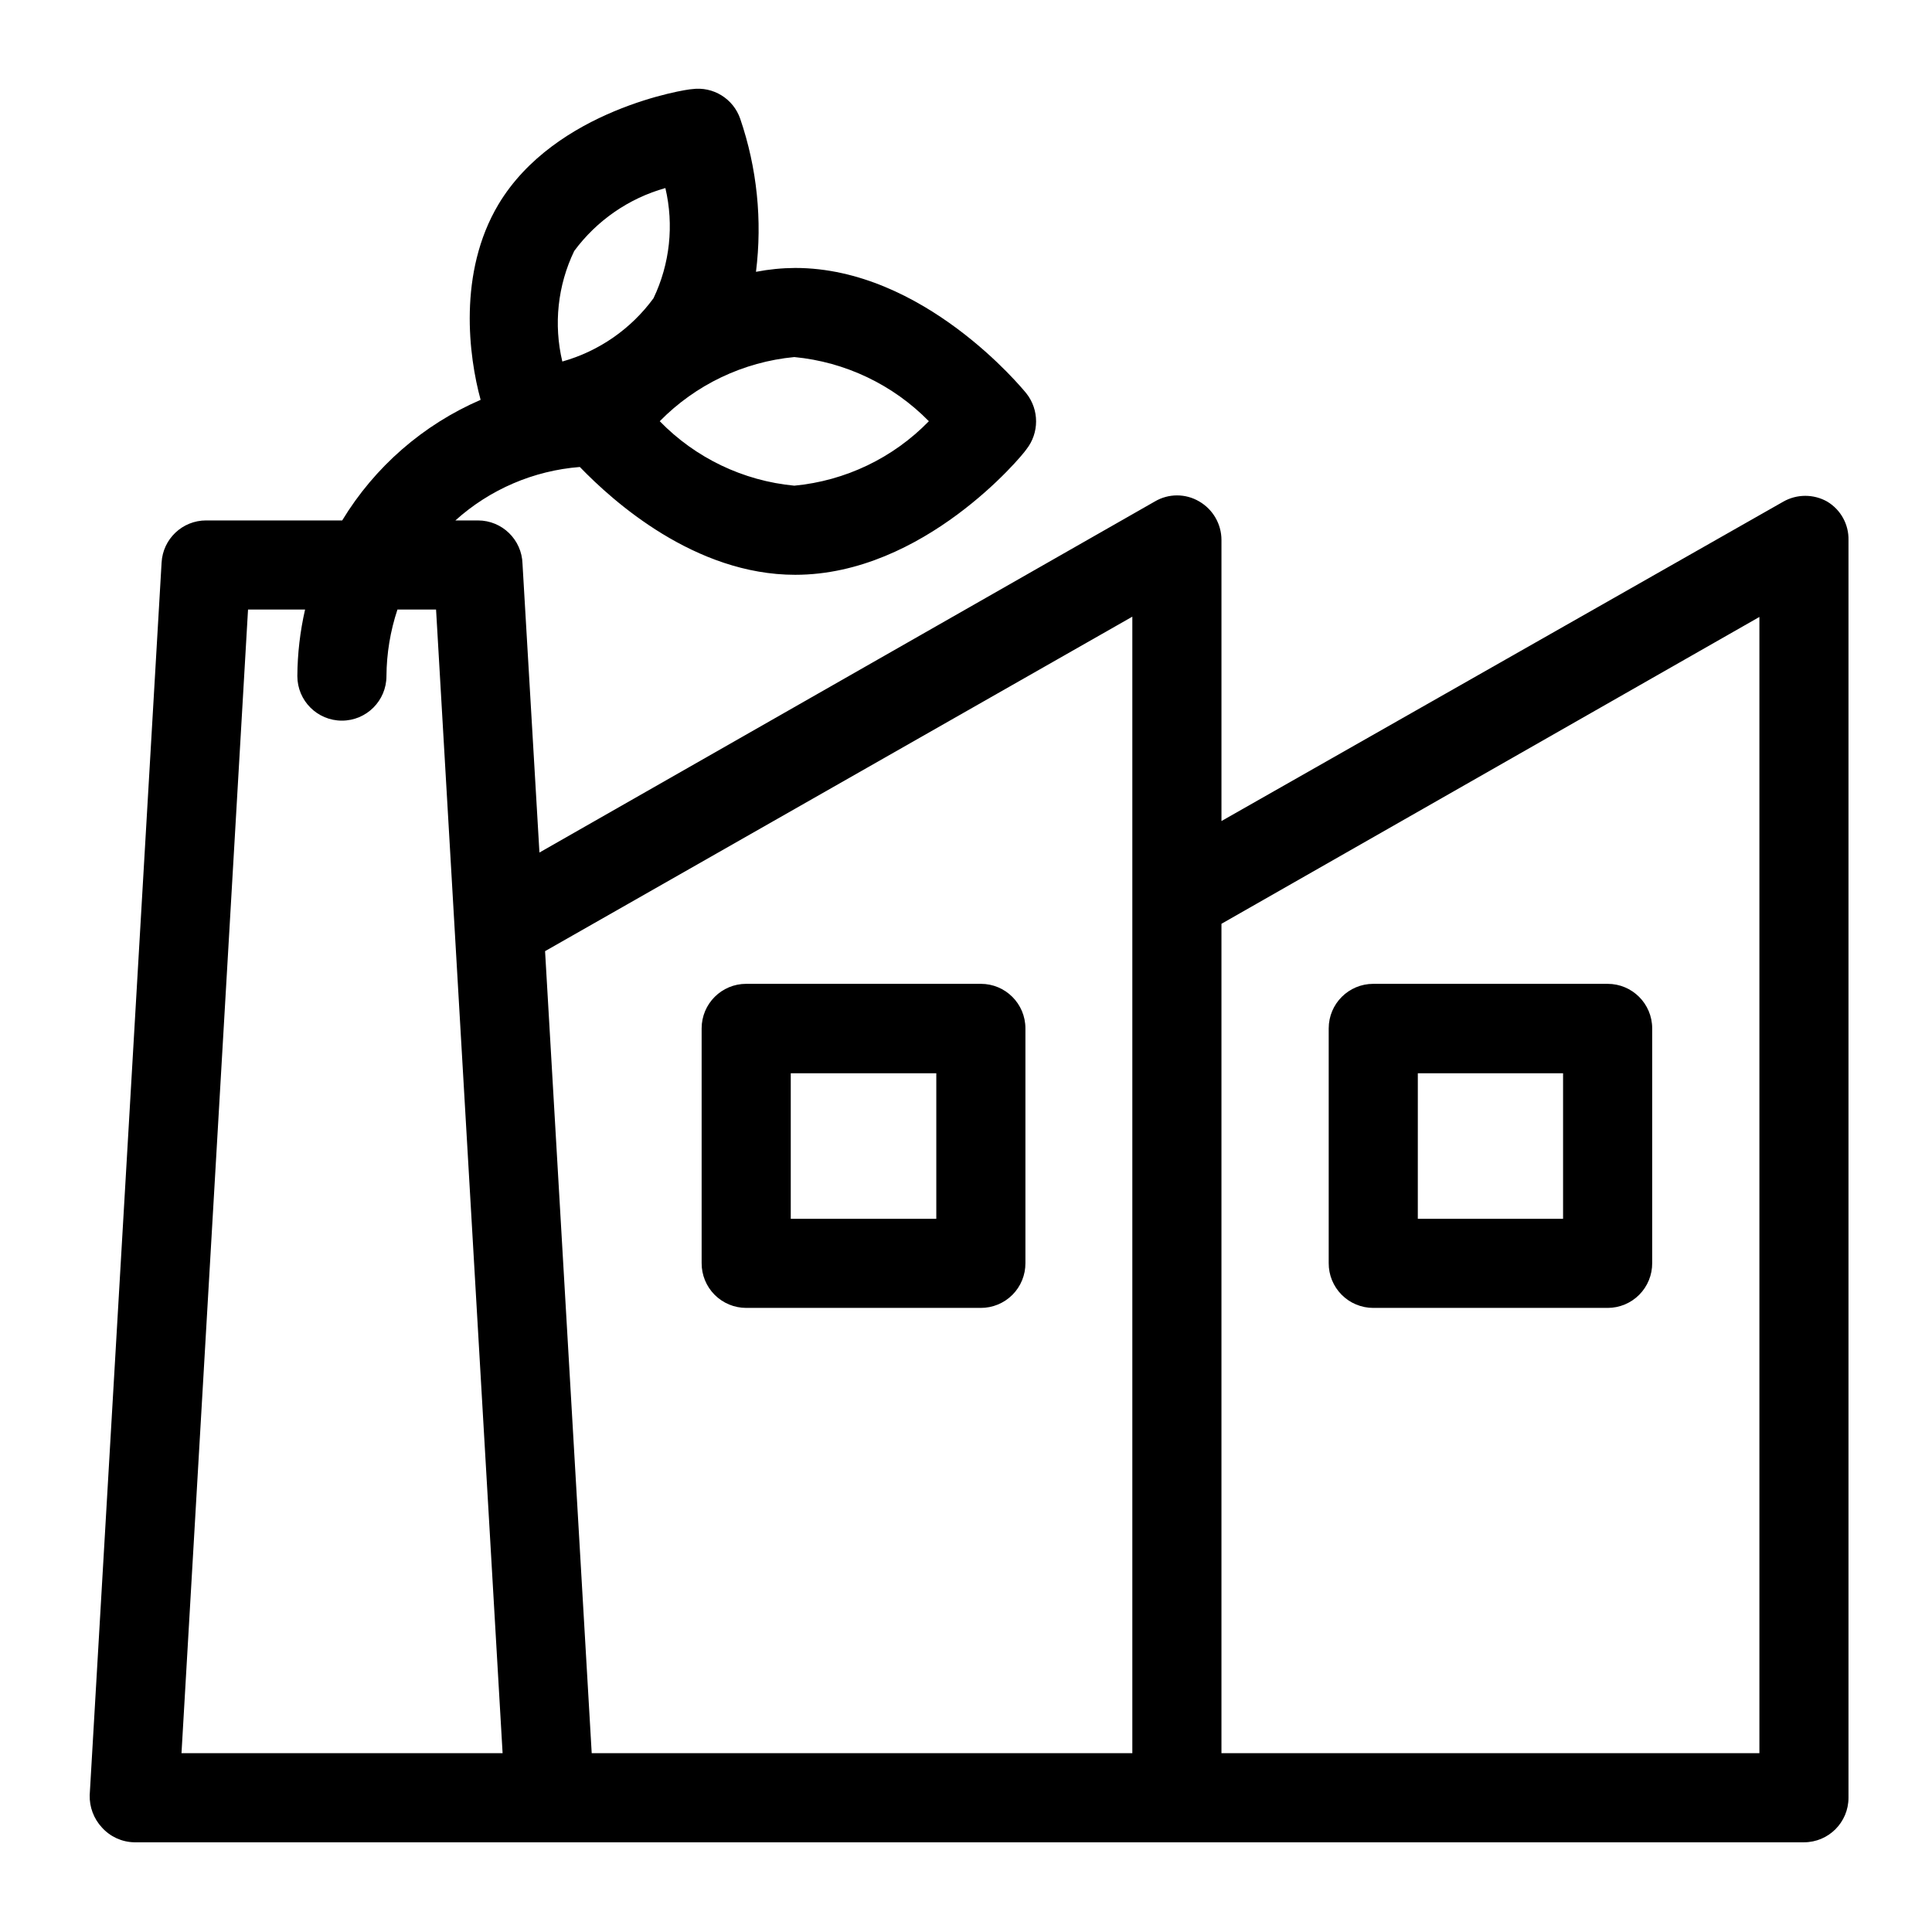
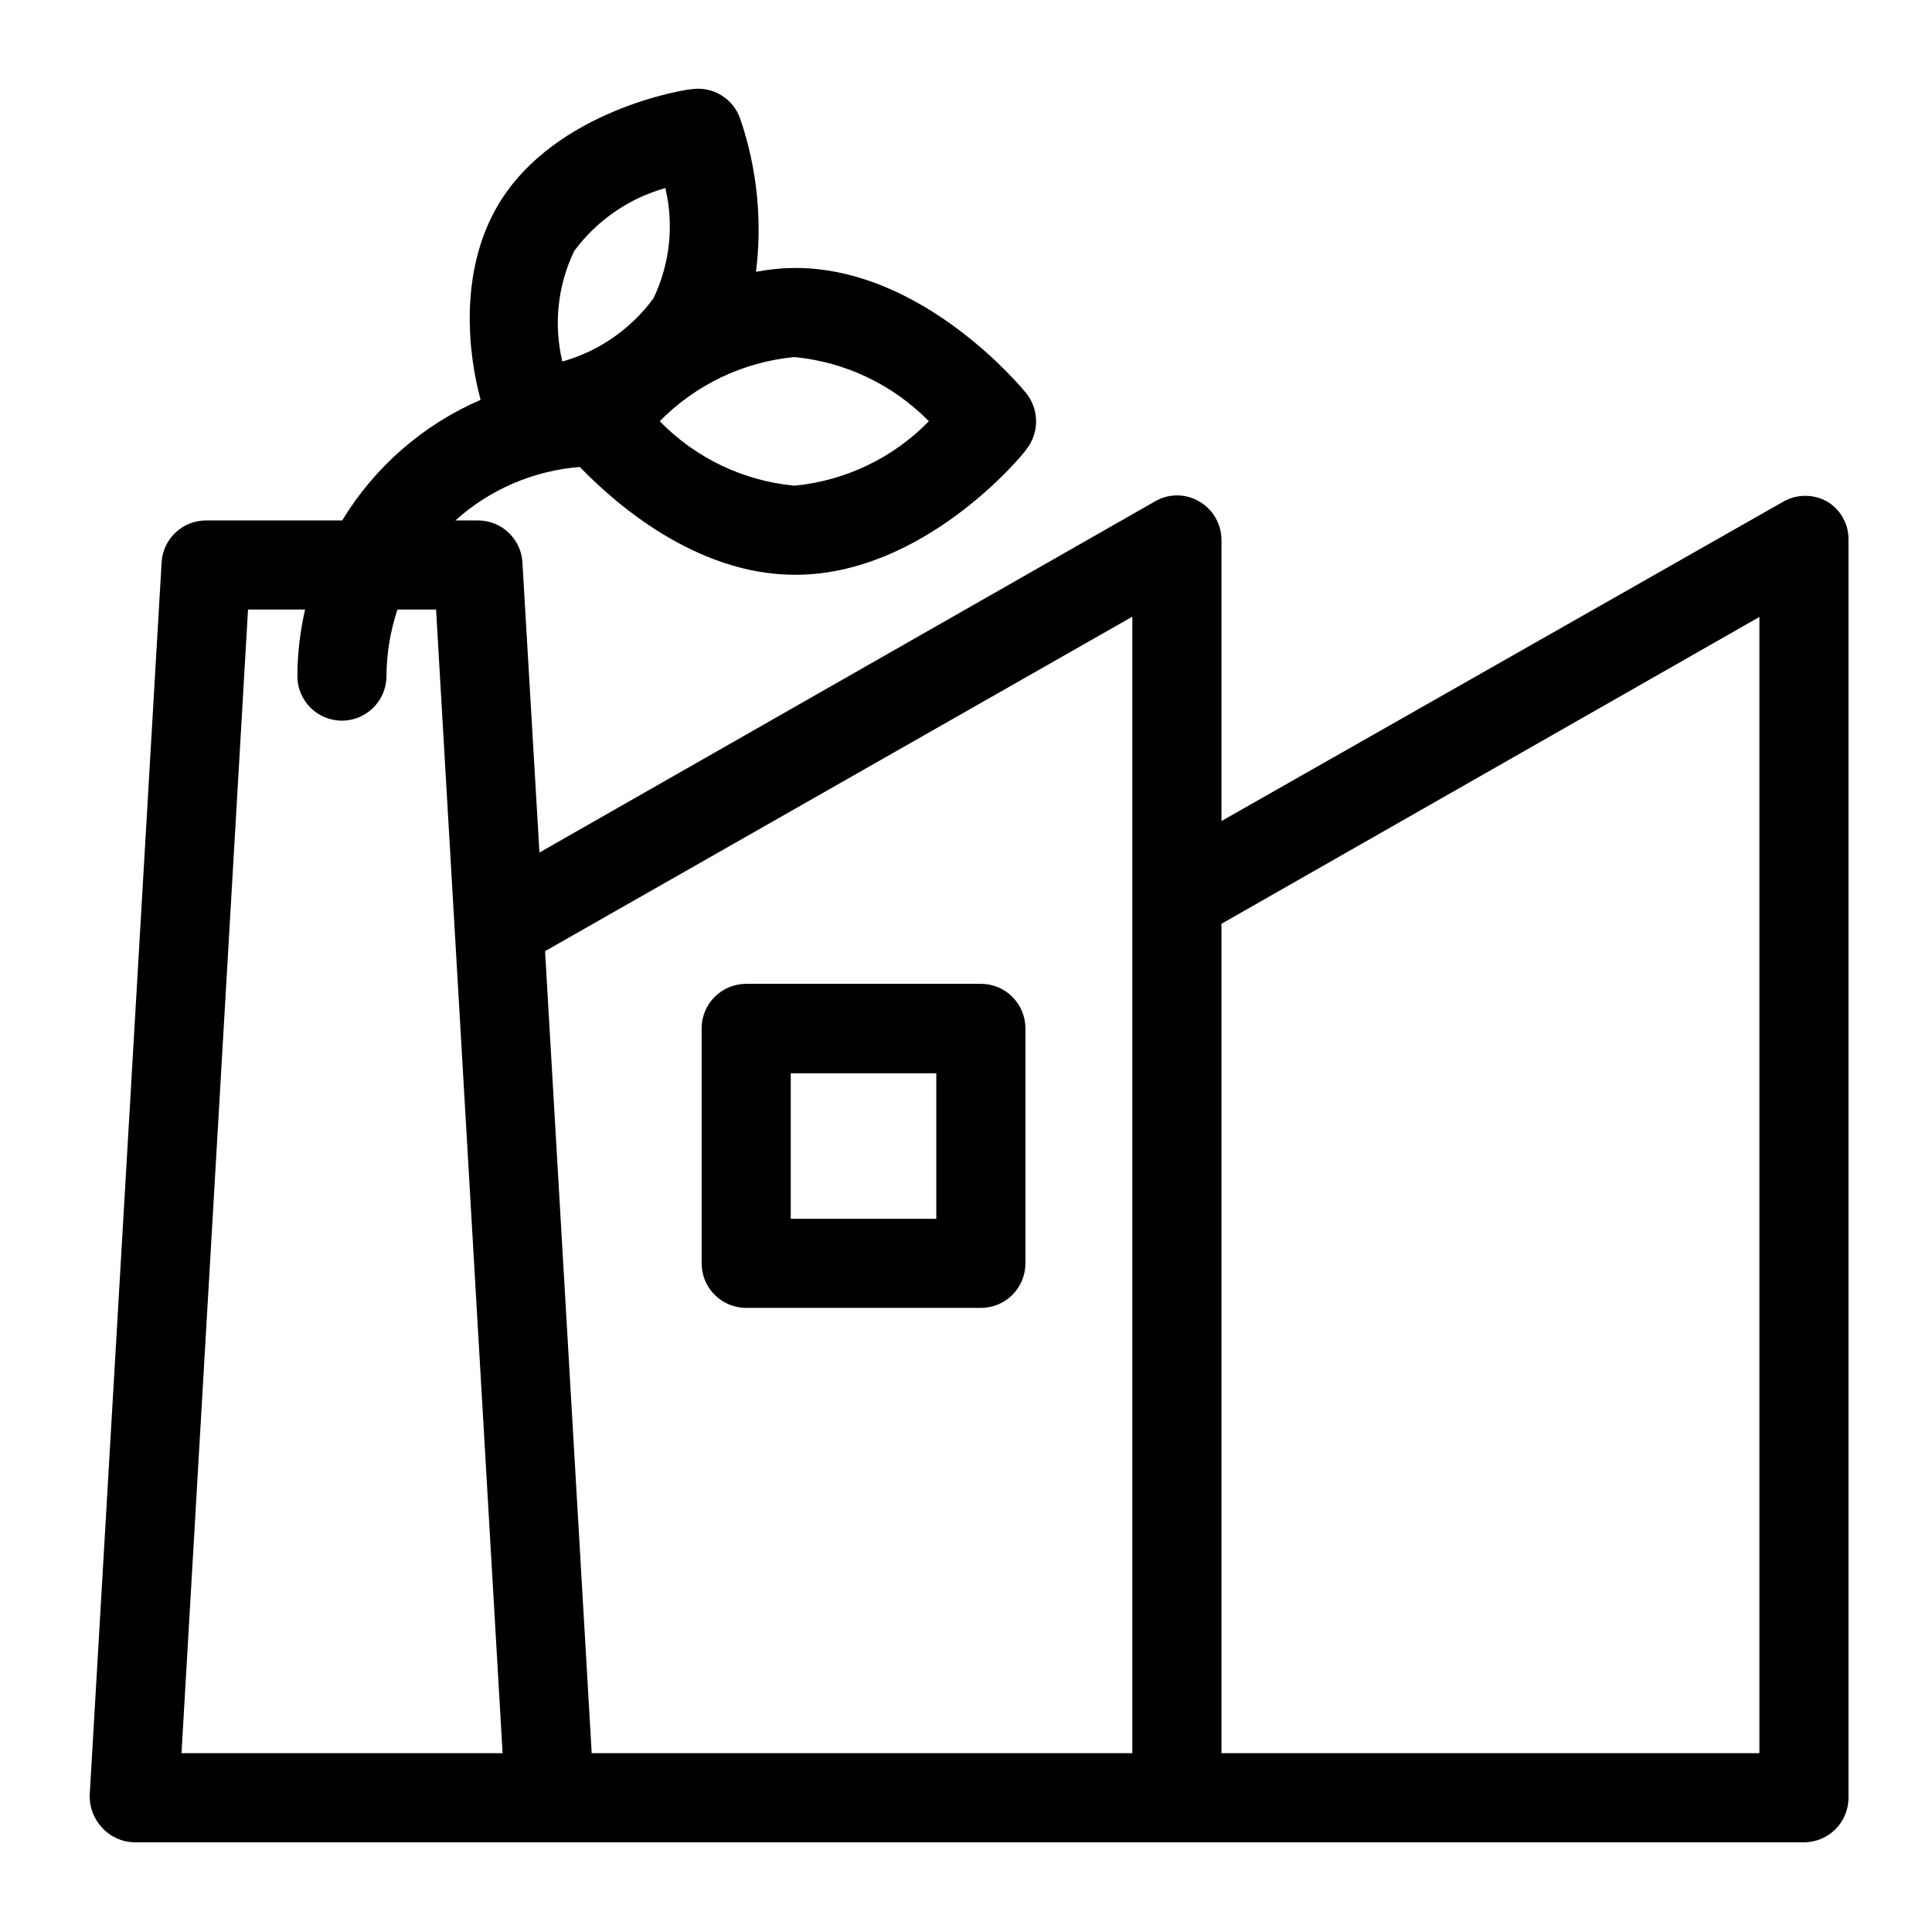
<svg xmlns="http://www.w3.org/2000/svg" fill="#000000" width="800px" height="800px" version="1.1" viewBox="144 144 512 512">
  <g>
    <path d="m341.75 490.61h62.109c3.16 0.02 6.195-1.223 8.43-3.457 2.234-2.234 3.481-5.269 3.457-8.43v-62.188c0-6.523-5.285-11.809-11.809-11.809h-62.188c-6.523 0-11.809 5.285-11.809 11.809v62.188c-0.02 3.144 1.215 6.168 3.43 8.402 2.219 2.231 5.234 3.484 8.379 3.484zm11.809-62.188h38.57v38.574l-38.57-0.004z" />
    <path d="m628.29 276.96c-3.637-2.078-8.098-2.078-11.73 0l-148.86 84.625v-74.469c0-4.223-2.25-8.121-5.906-10.234-3.621-2.129-8.109-2.129-11.727 0l-163.11 93.047-4.488-76.516c-0.172-6.398-5.406-11.496-11.809-11.492h-5.984 0.004c9.133-8.227 20.727-13.207 32.984-14.168 8.816 9.133 30.465 28.574 57.07 28.574 34.008 0 60.141-31.488 61.246-33.219 3.457-4.359 3.457-10.523 0-14.879-1.102-1.34-27.238-33.219-61.246-33.219-3.488 0.02-6.965 0.363-10.391 1.023 1.707-13.656 0.277-27.52-4.172-40.543-1.828-5.332-7.168-8.629-12.754-7.871-1.496 0-36.289 5.434-51.324 30.543-10.785 18.105-7.871 40.305-4.723 51.797-15.246 6.594-28.066 17.762-36.684 31.961h-36.055c-6.285-0.008-11.473 4.902-11.809 11.18l-19.051 326.61c-0.09 3.172 1.07 6.254 3.227 8.582 2.191 2.445 5.297 3.871 8.582 3.934h442.48c6.523 0 11.809-5.285 11.809-11.809v-333.3c0.09-4.141-2.043-8.016-5.586-10.156zm-238.13-21.332c-9.484 9.746-22.125 15.801-35.66 17.082-13.539-1.281-26.18-7.336-35.66-17.082 9.512-9.691 22.141-15.715 35.66-17.004 13.516 1.289 26.148 7.312 35.66 17.004zm-93.992-45.105c5.977-8.094 14.48-13.969 24.164-16.688 2.309 9.809 1.199 20.109-3.148 29.203-5.949 8.137-14.461 14.043-24.164 16.77-2.34-9.836-1.23-20.176 3.148-29.285zm147.91 96.902v301.18h-143.27l-12.359-212.54zm-251.98 301.18 17.633-303.07h15.117c-1.324 5.785-2.012 11.699-2.047 17.633 0 6.519 5.285 11.809 11.805 11.809 6.523 0 11.809-5.289 11.809-11.809 0.039-5.996 1.023-11.945 2.914-17.633h10.234l17.633 303.07zm418.16 0h-142.56v-219.79l142.56-81.316z" />
-     <path d="m507.93 490.61h62.109c3.144 0 6.16-1.254 8.375-3.484 2.219-2.234 3.453-5.258 3.434-8.402v-62.188c0-6.523-5.289-11.809-11.809-11.809h-62.109c-6.523 0-11.809 5.285-11.809 11.809v62.188c-0.023 3.144 1.211 6.168 3.43 8.402 2.215 2.231 5.231 3.484 8.379 3.484zm11.809-62.188h38.492v38.574l-38.496-0.004z" />
  </g>
</svg>